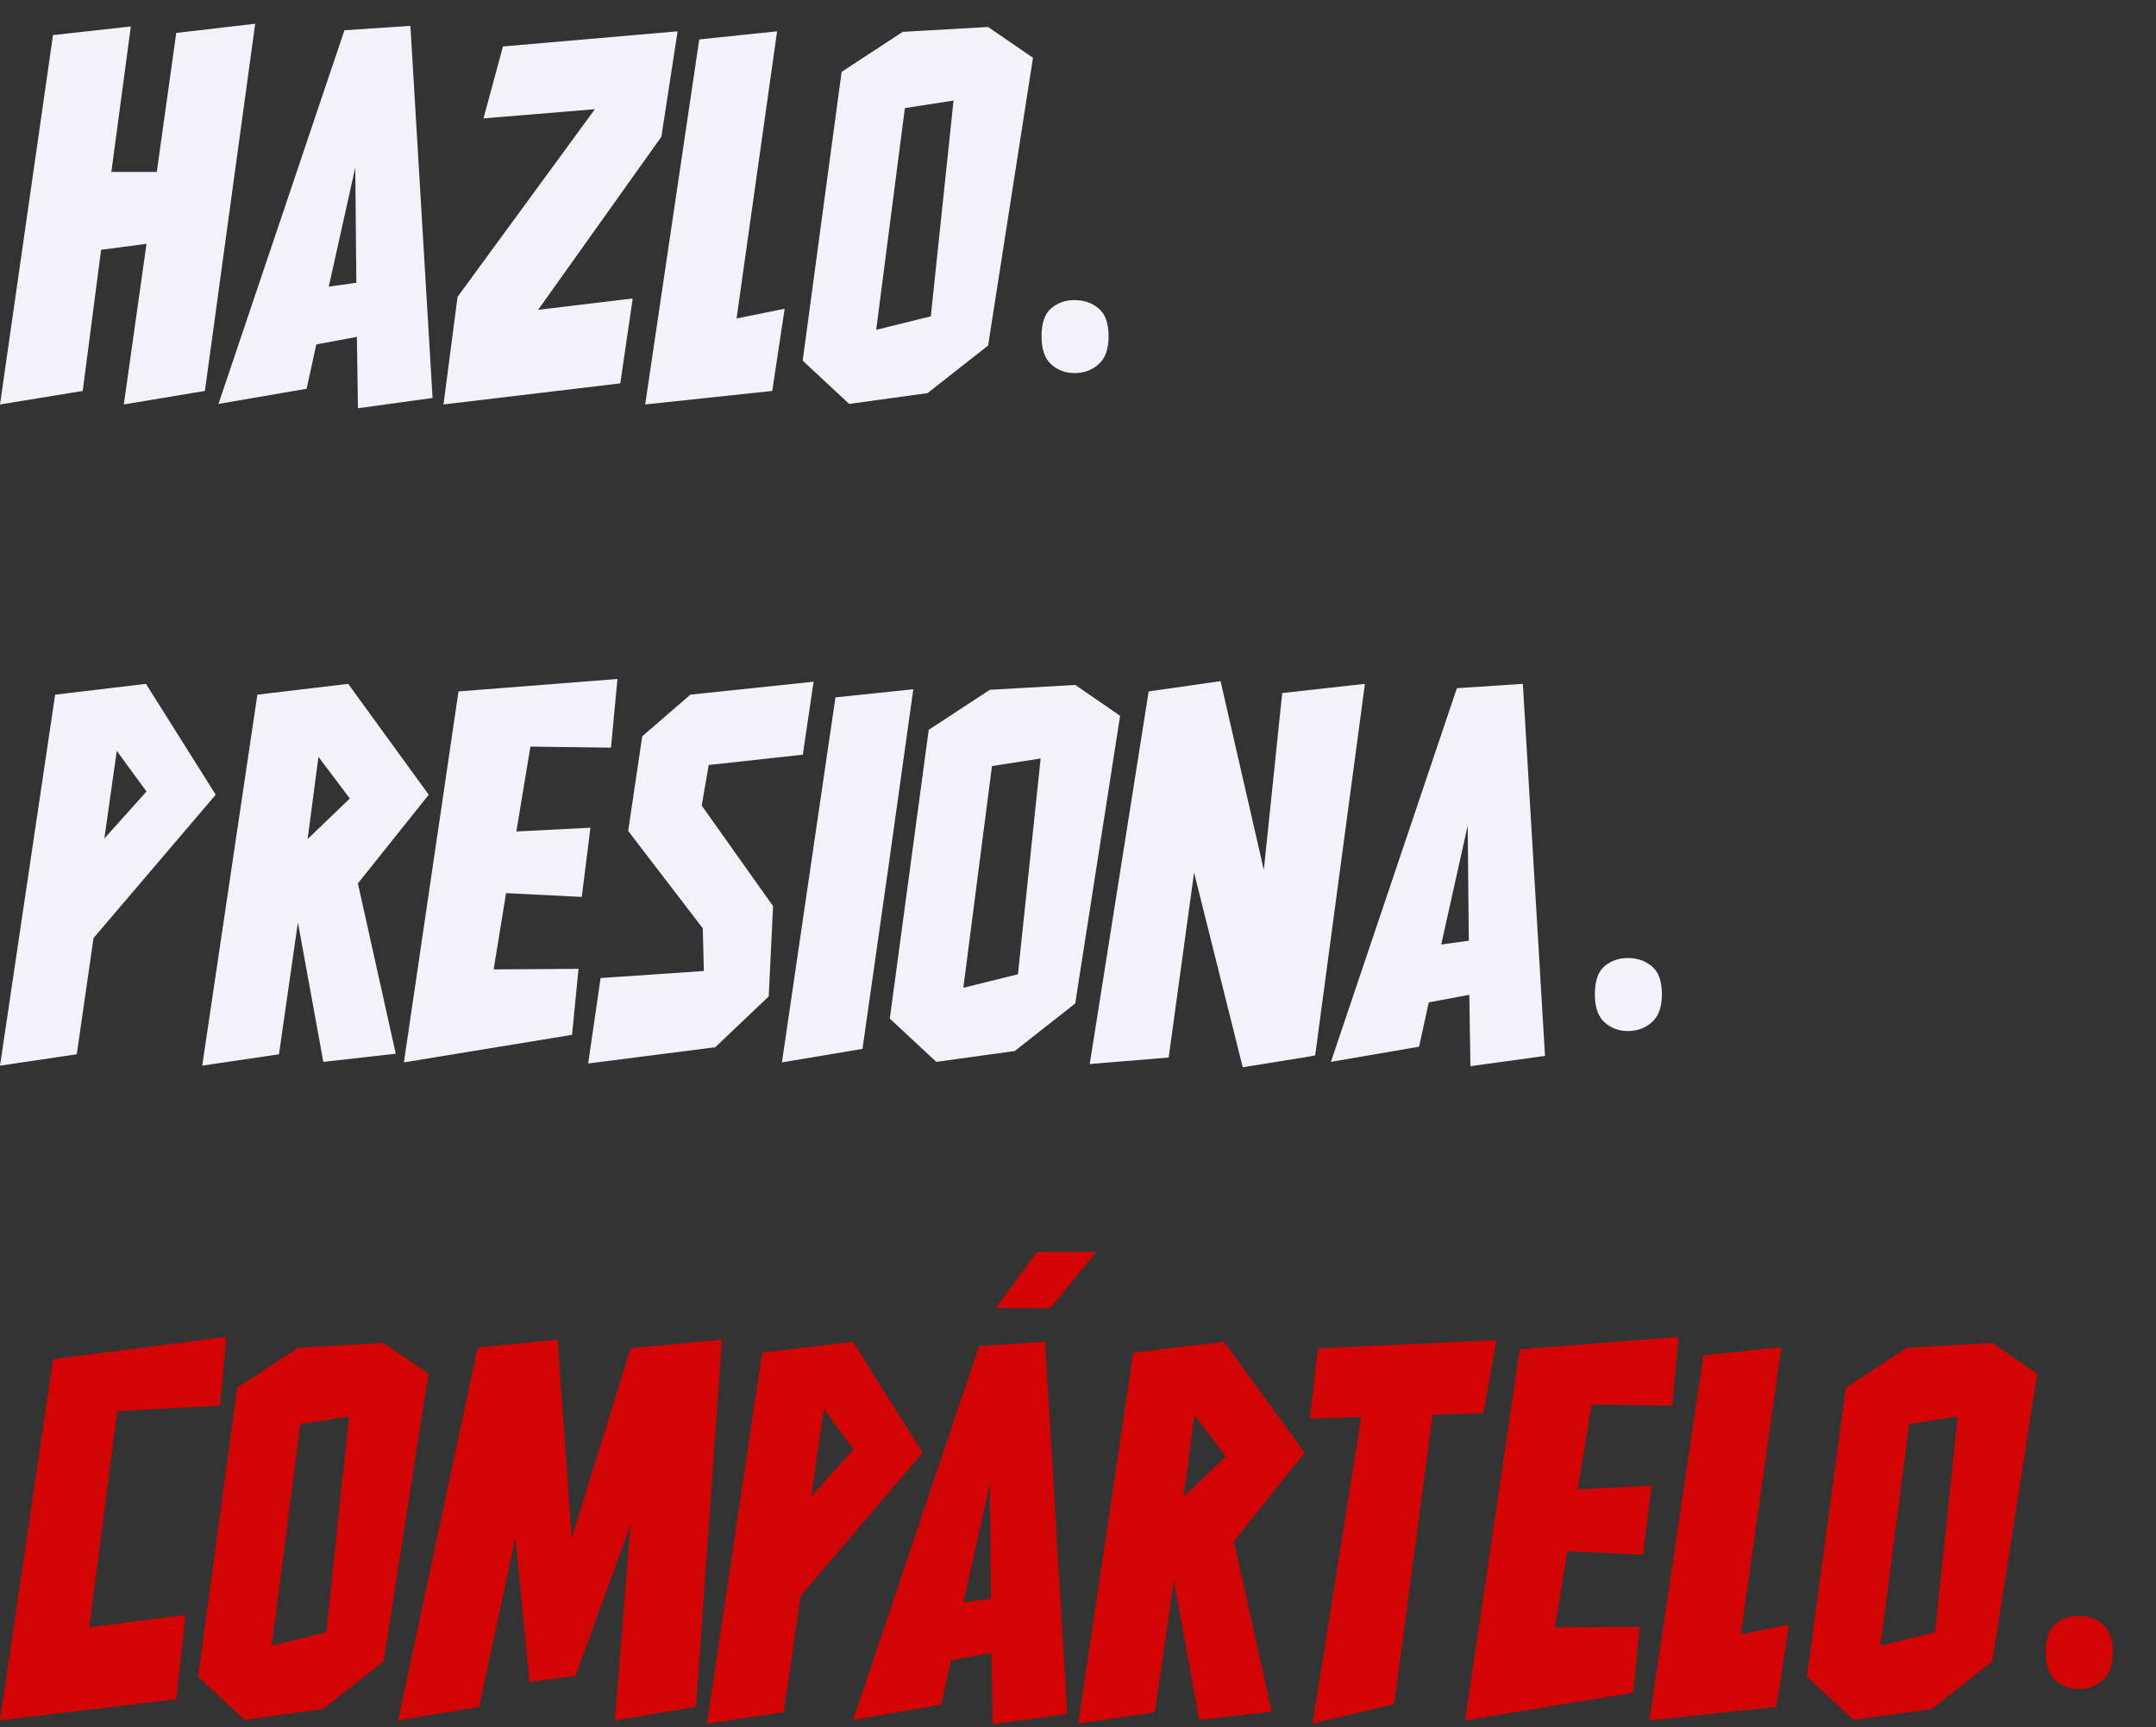
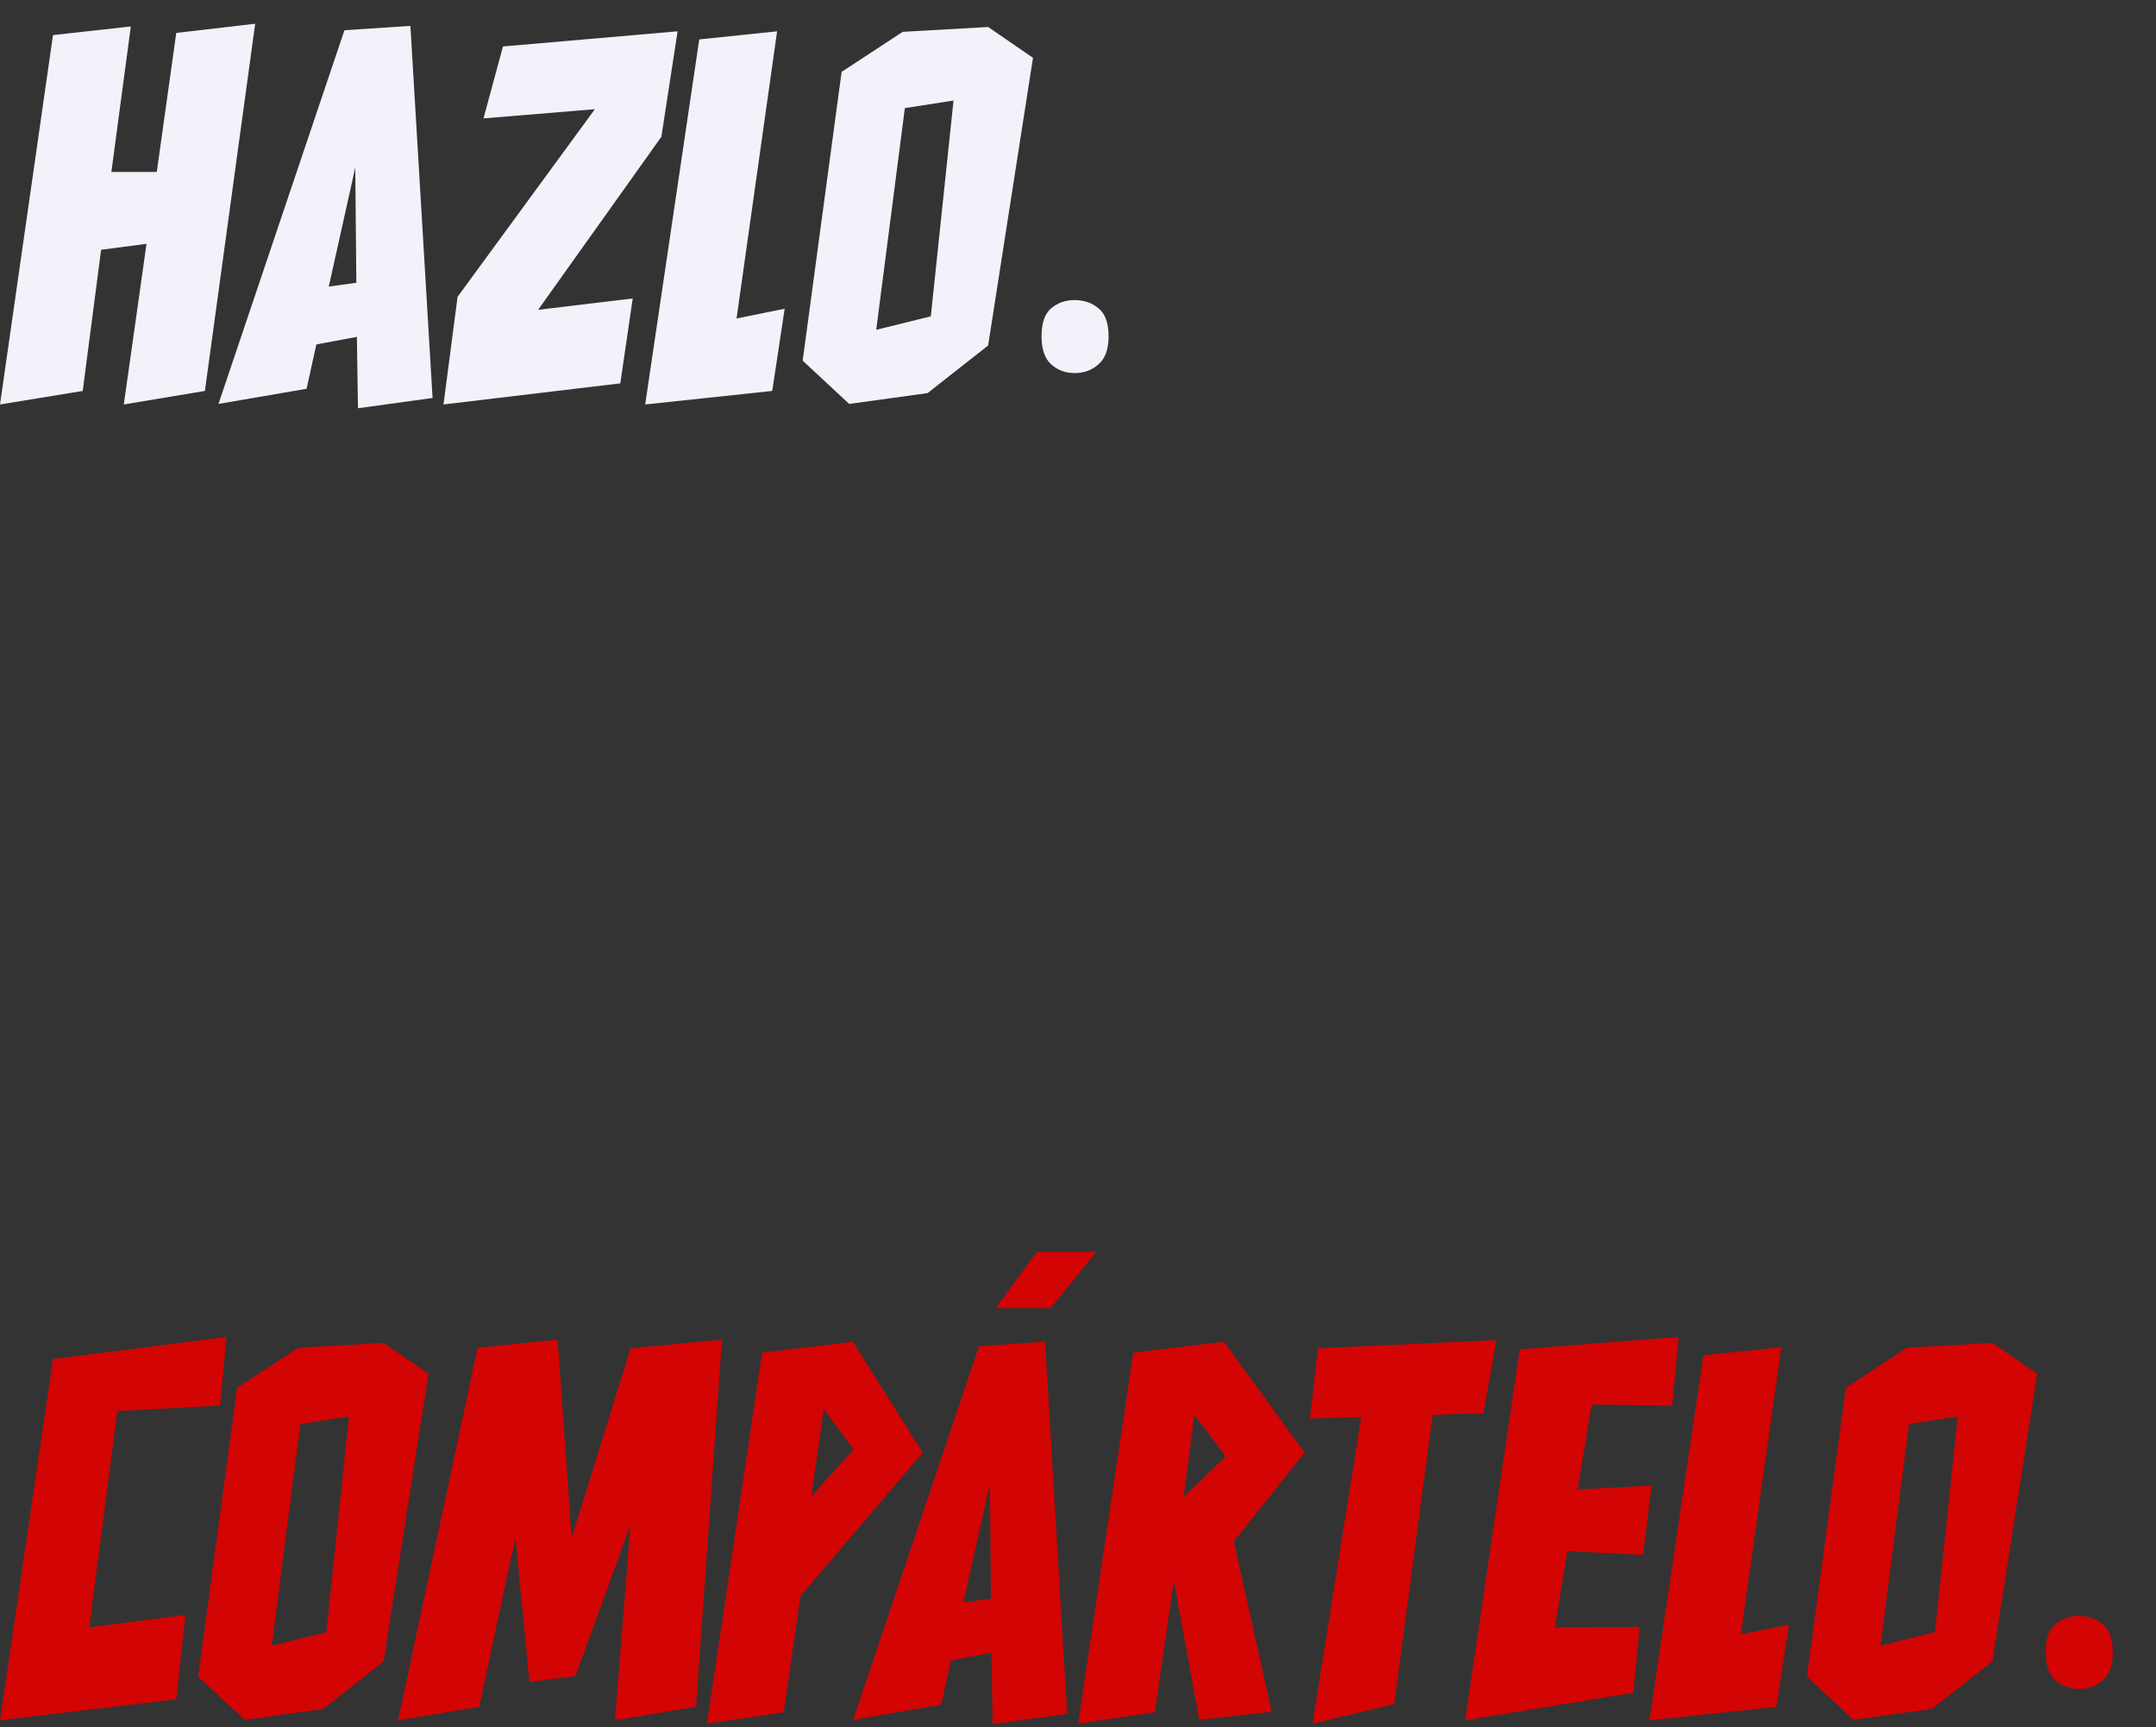
<svg xmlns="http://www.w3.org/2000/svg" width="236" height="189" viewBox="0 0 236 189" fill="none">
  <rect x="0" y="0" width="236" height="189" fill="#333333" stroke="none" />
  <path d="M13.552 44.261L16.038 26.684L11.067 27.335L9.055 42.782L0 44.261L5.8 3.841L14.322 2.894L12.191 18.814H17.162L19.293 3.604L27.933 2.598L22.429 42.782L13.552 44.261ZM39.184 44.675L39.065 36.864L34.627 37.692L33.562 42.545L23.915 44.202L37.704 3.308L44.924 2.835L47.35 43.551L39.184 44.675ZM35.988 31.36L39.006 30.945L38.888 18.34L35.988 31.36ZM48.546 44.261L50.085 32.484L65.117 11.949L52.925 12.955L55.056 5.084L74.171 3.427L72.396 14.967L58.903 33.904L69.259 32.662L67.898 41.953L48.546 44.261ZM70.623 44.261L76.541 4.314L85.063 3.427L80.624 34.851L85.891 33.786L84.53 42.782L70.623 44.261ZM92.953 44.202L87.863 39.467L92.124 7.865L98.812 3.486L108.162 2.953L113.074 6.327L108.162 37.81L101.534 43.018L92.953 44.202ZM95.912 36.094L101.889 34.615L104.375 11.002L99.048 11.83L95.912 36.094ZM114.01 36.804C114.01 35.344 114.365 34.319 115.075 33.727C115.785 33.135 116.633 32.839 117.62 32.839C118.646 32.839 119.514 33.135 120.224 33.727C120.973 34.319 121.348 35.344 121.348 36.804C121.348 38.225 120.973 39.25 120.224 39.882C119.514 40.513 118.646 40.828 117.62 40.828C116.633 40.828 115.785 40.513 115.075 39.882C114.365 39.25 114.01 38.225 114.01 36.804Z" fill="#F2F2FA" />
-   <path d="M0 116.616L6.036 76.019L15.979 74.835L23.613 86.967L10.238 102.65L8.404 115.373L0 116.616ZM11.422 91.76L16.038 86.612L12.783 82.173L11.422 91.76ZM22.135 116.616L28.171 76.019L38.113 74.835L46.931 86.967L39.178 96.672L43.321 115.314L35.391 116.202L32.61 100.933L30.538 115.373L22.135 116.616ZM33.675 91.82L38.291 87.381L34.858 82.824L33.675 91.82ZM44.212 116.261L50.189 75.663L67.588 74.302L66.878 81.818L58.06 81.7L56.521 90.991L64.629 90.577L63.682 98.152L55.397 97.738L54.035 106.082L63.327 106.023L62.617 113.243L44.212 116.261ZM64.381 116.379L65.743 107.029L77.046 106.26L76.927 101.584L68.761 90.932L70.299 80.575L75.566 76.019L89.059 74.598L87.876 82.588L77.579 83.712L76.809 88.15L84.621 99.158L84.147 109.041L78.289 114.604L64.381 116.379ZM85.591 116.261L91.45 76.314L99.972 75.427C96.303 101.703 98.138 88.565 94.409 114.781L85.591 116.261ZM102.489 116.202L97.399 111.467L101.66 79.865L108.347 75.486L117.698 74.953L122.61 78.327L117.698 109.81L111.07 115.018L102.489 116.202ZM105.448 108.094L111.425 106.615L113.91 83.002L108.584 83.83L105.448 108.094ZM136.033 116.794L130.706 95.489L127.925 115.728L119.285 116.439L125.735 75.663L133.606 74.539L138.341 95.193L140.353 75.841L149.407 74.835L143.963 115.492L143.016 115.669L136.033 116.794ZM160.953 116.675L160.835 108.863L156.397 109.692L155.331 114.545L145.685 116.202L159.474 75.308L166.694 74.835L169.12 115.551L160.953 116.675ZM157.758 103.36L160.776 102.945L160.658 90.34L157.758 103.36ZM174.577 108.804C174.577 107.345 174.932 106.319 175.642 105.727C176.352 105.135 177.2 104.839 178.187 104.839C179.213 104.839 180.081 105.135 180.791 105.727C181.54 106.319 181.915 107.345 181.915 108.804C181.915 110.225 181.54 111.25 180.791 111.882C180.081 112.513 179.213 112.829 178.187 112.829C177.2 112.829 176.352 112.513 175.642 111.882C174.932 111.25 174.577 110.225 174.577 108.804Z" fill="#F2F2FA" />
  <path d="M0 188.261L5.8 148.729L24.796 146.302L24.086 153.818L12.842 154.41L9.765 178.082L20.299 176.721L19.293 185.953L0 188.261ZM26.78 188.202L21.69 183.467L25.951 151.865L32.639 147.486L41.989 146.953L46.901 150.327L41.989 181.81L35.361 187.018L26.78 188.202ZM29.739 180.094L35.716 178.615L38.202 155.002L32.875 155.83L29.739 180.094ZM67.307 188.261L69.023 166.838L62.987 183.408L57.957 184.059L56.418 168.258L52.453 186.781L43.576 188.261L52.275 147.486L61.034 146.598L62.573 168.317L69.023 147.545L79.025 146.598L76.184 186.781L67.307 188.261ZM77.385 188.616L83.421 148.019L93.363 146.835L100.998 158.967L87.623 174.65L85.788 187.373L77.385 188.616ZM88.806 163.76L93.423 158.612L90.168 154.173L88.806 163.76ZM108.651 188.675L108.532 180.863L104.094 181.692L103.029 186.545L93.382 188.202L107.171 147.308L114.391 146.835L116.818 187.551L108.651 188.675ZM105.455 175.36L108.473 174.945L108.355 162.34L105.455 175.36ZM118.013 188.616L124.05 148.019L133.992 146.835L142.81 158.967L135.057 168.672L139.2 187.314L131.27 188.202L128.488 172.933L126.417 187.373L118.013 188.616ZM129.553 163.82L134.169 159.381L130.737 154.824L129.553 163.82ZM143.676 188.616L149.002 155.061L143.38 155.239L144.267 147.545L163.797 146.657L162.377 154.647L156.814 154.824L152.612 186.486L143.676 188.616ZM160.375 188.261L166.353 147.663L183.752 146.302L183.041 153.818L174.224 153.7L172.685 162.991L180.793 162.577L179.846 170.152L171.561 169.738L170.199 178.082L179.491 178.023L178.78 185.243L160.375 188.261ZM180.545 188.261L186.463 148.314L194.985 147.427L190.547 178.851L195.814 177.786L194.453 186.781L180.545 188.261ZM202.875 188.202L197.786 183.467L202.047 151.865L208.734 147.486L218.084 146.953L222.996 150.327L218.084 181.81L211.456 187.018L202.875 188.202ZM205.834 180.094L211.811 178.615L214.297 155.002L208.971 155.83L205.834 180.094ZM223.932 180.804C223.932 179.345 224.287 178.319 224.997 177.727C225.707 177.135 226.556 176.839 227.542 176.839C228.568 176.839 229.436 177.135 230.146 177.727C230.896 178.319 231.27 179.345 231.27 180.804C231.27 182.225 230.896 183.25 230.146 183.882C229.436 184.513 228.568 184.829 227.542 184.829C226.556 184.829 225.707 184.513 224.997 183.882C224.287 183.25 223.932 182.225 223.932 180.804Z" fill="#D30404" />
  <path d="M109 143.14L113.501 136.999L120.001 136.999L115 143.14L109 143.14Z" fill="#D30404" />
</svg>